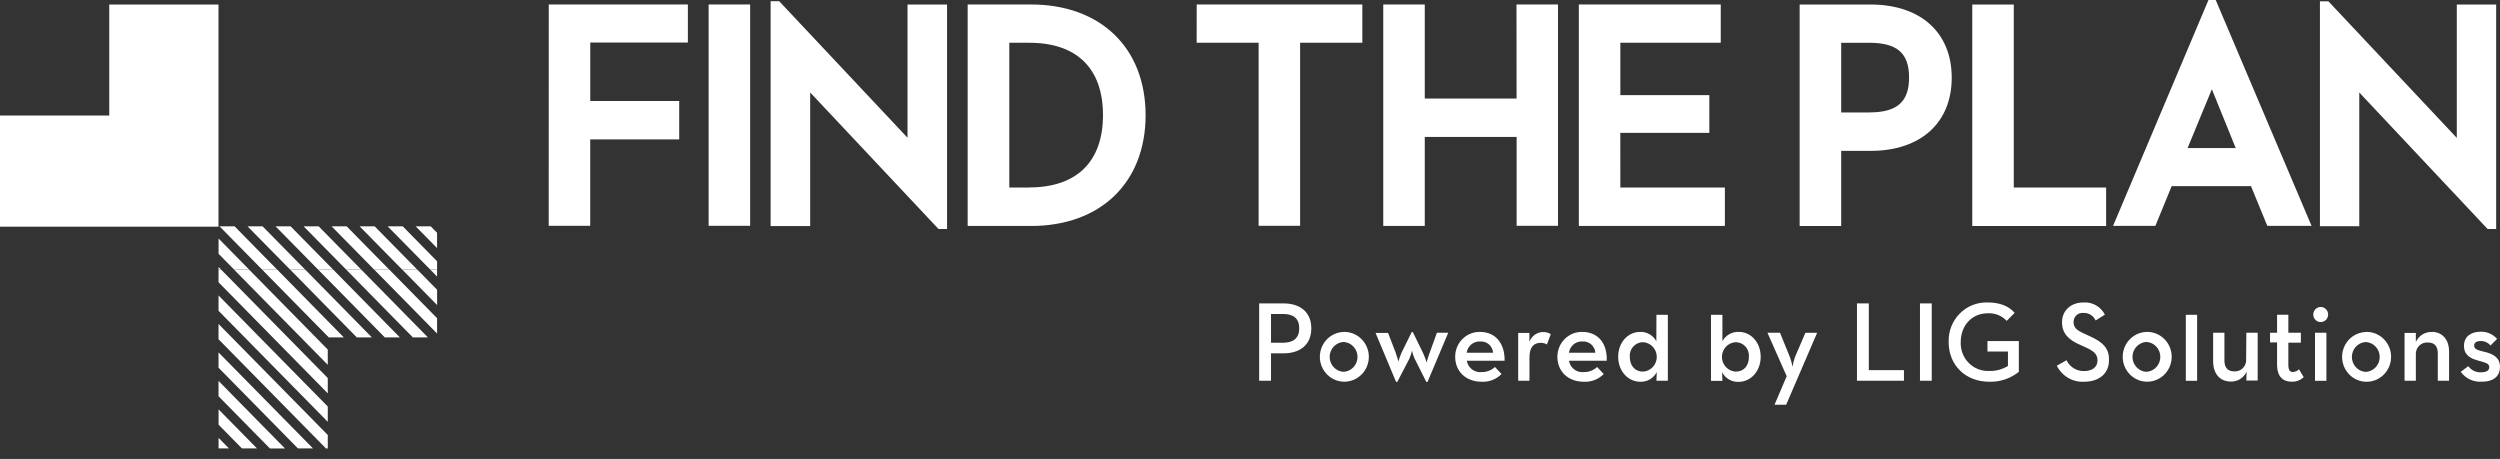
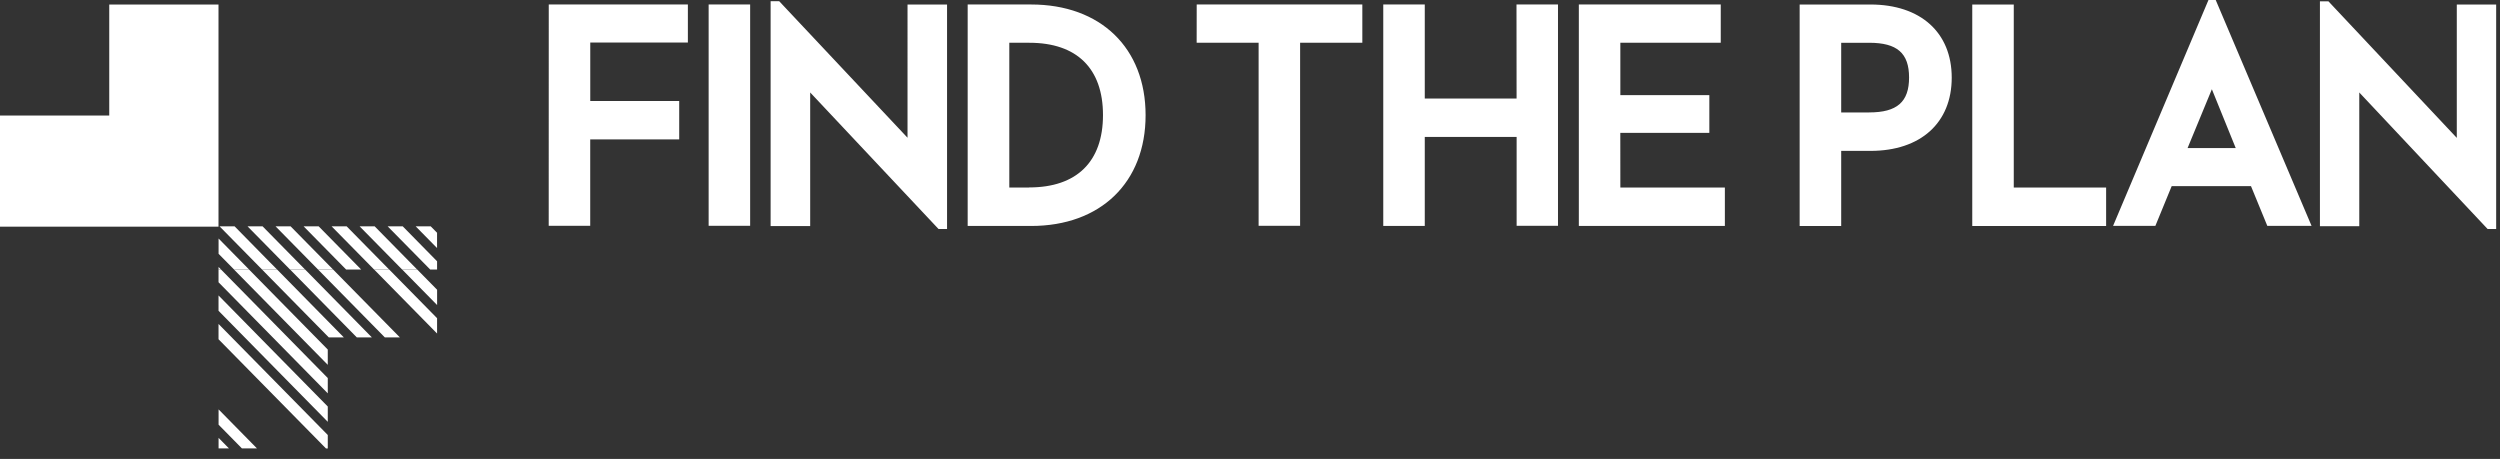
<svg xmlns="http://www.w3.org/2000/svg" fill="none" height="38" viewBox="0 0 207 38" width="207">
  <rect x="0" y="0" width="207" height="38" fill="#333333" stroke="none" />
  <g fill="#fff">
-     <path d="m106.288 25.122h-2.03v6.404h.982v-2.271h1.048c1.315 0 2.289-.678 2.289-2.07 0-1.393-.992-2.063-2.289-2.063zm-.037 3.258h-1.011v-2.383h1.011c.843 0 1.326.372 1.326 1.188 0 .816-.491 1.195-1.344 1.195zm4.997-.897c-.398.012-.784.144-1.11.378-.325.234-.576.56-.72.938-.144.378-.175.79-.09 1.186s.283.757.569 1.04c.287.282.648.472 1.04.547s.797.03 1.164-.128c.367-.158.681-.422.901-.76.221-.338.338-.734.339-1.139-.001-.278-.057-.552-.164-.807-.108-.255-.265-.486-.461-.678-.197-.193-.43-.343-.685-.442-.256-.099-.528-.145-.801-.135zm0 3.306c-.311-.017-.604-.155-.819-.386-.214-.23-.334-.535-.334-.852 0-.317.12-.622.334-.852.215-.23.508-.368.819-.386.312.017.605.155.82.386.214.23.334.535.334.852 0 .317-.12.622-.334.852-.215.23-.508.368-.82.386zm7.108-1.523c-.113.29-.231.745-.231.745-.076-.254-.169-.503-.278-.745l-.865-1.772h-.091l-.836 1.694c-.109.24-.198.489-.267.745 0 0-.121-.443-.231-.745l-.623-1.62h-1.037l1.697 4.051h.102l1.001-1.921c.089-.212.161-.431.216-.655.047.228.12.449.22.659l.967 1.921h.099l1.714-4.07h-.937zm4.206-1.784c-.27-.008-.54.04-.792.14-.252.1-.482.251-.676.444-.193.193-.347.423-.451.677-.104.254-.156.527-.154.802 0 1.188.861 2.063 2.198 2.063.302.015.605-.034.887-.144.283-.11.54-.279.754-.496l-.546-.581c-.299.279-.693.429-1.099.421-.285.033-.572-.047-.801-.222-.23-.175-.385-.433-.433-.72h3.132c.026-1.381-.707-2.383-2.037-2.383zm-1.121 1.724c.039-.272.176-.519.386-.691.21-.173.477-.258.746-.239.262-.018.52.069.717.244.198.174.32.422.339.687zm5.192-.894v-.745h-.927v3.958h.934v-1.921c0-.886.367-1.218.938-1.218.179-.001.354.046.51.134l.315-.856c-.155-.092-.328-.149-.507-.166-.179-.017-.359.006-.528.068-.168.062-.322.161-.449.289s-.225.284-.286.456zm4.397-.83c-.271-.008-.541.04-.794.14-.252.1-.482.251-.676.444s-.348.423-.452.677-.157.527-.156.803c0 1.188.861 2.063 2.198 2.063.302.015.604-.034.886-.144s.538-.279.752-.496l-.546-.581c-.299.279-.693.429-1.099.421-.285.034-.572-.045-.801-.221-.229-.175-.383-.433-.43-.721h3.122c.066-1.381-.682-2.383-2.008-2.383zm-1.122 1.724c.038-.271.175-.518.384-.691.21-.173.476-.258.745-.24.262-.018.52.069.718.243.199.174.321.421.341.687zm7.237-.949c-.132-.245-.328-.447-.567-.584-.239-.137-.511-.203-.785-.19-.993 0-1.807.86-1.807 2.055 0 1.195.814 2.07 1.832 2.07.279.012.555-.057.796-.199.242-.142.438-.351.567-.602l-.029.719h.945v-5.462h-.945zm-1.1 2.513c-.677 0-1.099-.488-1.099-1.232-.012-.154.008-.309.057-.455.05-.146.129-.28.232-.393.104-.113.229-.204.368-.265.14-.062.29-.093.442-.093.307.017.596.153.807.38.211.227.329.527.329.839 0 .312-.118.613-.329.839s-.5.363-.807.38zm7.925-3.288c-.274-.013-.547.052-.787.189-.24.137-.437.34-.568.585v-2.193h-.946v5.473h.946l-.026-.719c.129.251.325.46.567.602.241.142.517.211.796.199 1.008 0 1.832-.875 1.832-2.07s-.802-2.067-1.81-2.067zm-.26 3.288c-.307-.017-.595-.153-.806-.38-.212-.227-.329-.527-.329-.839 0-.312.117-.613.329-.839.211-.227.499-.363.806-.38.152-.001.303.031.442.093.14.062.265.152.368.265.104.113.183.247.232.393.05.146.07.301.057.455.008.745-.417 1.232-1.095 1.232zm4.921-1.225c-.096.266-.168.54-.213.819-.049-.28-.124-.554-.223-.819l-.81-1.992h-1.04l1.593 3.597-1.007 2.361h.963l2.565-5.957h-.971zm6.107-4.423h-.982v6.404h3.891v-.879h-2.909zm4.236 6.404h.974v-6.404h-.974zm5.587-2.42h1.697v1.195c-.466.287-1.003.431-1.547.413-.313.016-.626-.035-.92-.149-.293-.114-.559-.29-.781-.515-.223-.225-.397-.495-.511-.792-.113-.297-.165-.616-.151-.934 0-1.367.916-2.383 2.231-2.383.292-.019.585.028.857.136.273.109.518.277.719.493l.659-.666c-.509-.585-1.271-.86-2.235-.86-.428-.016-.855.058-1.254.217s-.761.4-1.065.708c-.303.308-.54.676-.697 1.081s-.23.839-.215 1.274c0 1.91 1.389 3.284 3.363 3.284.886.028 1.752-.263 2.448-.819v-2.55h-2.598zm8.445-1.281-.406-.19c-.642-.283-.909-.499-.909-.979-.001-.105.021-.209.062-.305.042-.096.103-.182.18-.253s.168-.123.266-.156c.099-.032.203-.043.305-.031.211-.012.42.041.601.152.18.111.323.275.411.47l.769-.48c-.167-.327-.425-.596-.742-.776-.316-.179-.677-.261-1.039-.233-1.047 0-1.769.681-1.769 1.631s.557 1.46 1.465 1.862l.418.19c.685.309 1.055.555 1.055 1.117 0 .562-.45.879-1.099.879-.304.012-.604-.067-.865-.226-.26-.159-.469-.393-.601-.671l-.806.454c.21.422.537.773.941 1.009.404.235.866.346 1.331.317 1.187 0 2.048-.648 2.048-1.769.037-1.024-.553-1.538-1.612-2.011zm4.716-.343c-.399.013-.784.145-1.109.38-.325.235-.575.561-.719.939-.143.378-.174.79-.089 1.186.086.396.284.757.571 1.039.286.282.647.472 1.039.546s.797.03 1.164-.128.68-.422.9-.76c.221-.338.338-.734.338-1.139 0-.276-.055-.548-.16-.802-.106-.254-.26-.483-.454-.676-.195-.192-.425-.343-.677-.444-.253-.101-.522-.149-.793-.142zm0 3.306c-.312-.017-.605-.155-.819-.386-.215-.23-.334-.535-.334-.852 0-.317.119-.622.334-.852.214-.23.507-.368.819-.386.311.017.604.155.819.386.214.23.334.535.334.852 0 .317-.12.622-.334.852-.215.23-.508.368-.819.386zm3.264.745h.935v-5.47h-.935zm4.994-1.81c.013.136-.004.274-.049.403-.045.129-.117.246-.211.344s-.208.174-.334.222-.261.069-.395.059c-.55 0-.81-.331-.81-.897v-2.301h-.934v2.357c0 1.072.593 1.683 1.465 1.683.272.009.539-.063.771-.207s.417-.352.534-.601l-.019.726h.938v-3.958h-.938zm3.884 1.083c-.242 0-.389-.134-.389-.596v-1.836h1.037v-.823h-1.037v-1.489h-.934v1.489h-.582v.801h.582v1.817c0 1.058.513 1.433 1.198 1.433.184.009.368-.019.541-.083.173-.064.332-.162.467-.289l-.389-.652c-.13.134-.305.212-.491.22zm2.29-5.388c-.164 0-.32.066-.436.183-.115.117-.18.277-.18.442s.065.325.18.442c.116.117.272.183.436.183.163 0 .319-.066.435-.183.115-.117.18-.276.18-.442s-.065-.325-.18-.442c-.116-.117-.272-.183-.435-.183zm-.473 6.114h.945v-3.98h-.945zm4.206-4.044c-.398.013-.784.145-1.109.38s-.575.561-.718.939c-.144.378-.175.79-.089 1.186.085.396.284.757.57 1.039s.648.472 1.04.546.796.03 1.163-.128c.367-.158.681-.422.901-.76s.338-.734.338-1.139c0-.277-.054-.551-.159-.806-.106-.255-.261-.486-.456-.679s-.426-.344-.68-.445-.525-.148-.797-.14zm0 3.307c-.311-.017-.605-.155-.819-.386-.215-.23-.334-.535-.334-.852s.119-.622.334-.852c.214-.23.508-.368.819-.386.312.017.605.155.819.386.215.23.334.535.334.852s-.119.622-.334.852c-.214.23-.507.368-.819.386zm5.459-3.307c-.274-.008-.545.065-.778.212-.234.146-.421.359-.537.611v-.745h-.934v3.958h.934v-2.148c-.011-.137.008-.275.055-.404.048-.129.122-.246.218-.343.097-.097.212-.171.34-.218.127-.047.263-.064.398-.052.546 0 .806.328.806.894v2.271h.934v-2.346c.022-1.076-.571-1.698-1.432-1.698zm4.368 1.649c-.612-.16-.854-.227-.854-.529 0-.235.194-.372.546-.372.153-.002.305.03.444.094s.263.159.362.278l.546-.547c-.169-.193-.378-.347-.612-.45-.233-.103-.486-.153-.74-.146-.77 0-1.389.372-1.389 1.169 0 .797.575 1.054 1.147 1.214.659.19.945.238.945.558 0 .261-.212.421-.685.421-.202.011-.404-.029-.587-.118-.183-.088-.342-.222-.461-.389l-.63.465c.199.275.462.494.767.637.304.143.639.206.973.182 1.1 0 1.514-.555 1.514-1.232-.004-.838-.671-1.083-1.283-1.244z" />
    <path d="m58.675 18.699h3.437v-18.327h-3.437zm26.698-18.327h-5.25v18.338h5.25c5.76 0 9.482-3.601 9.482-9.171s-3.723-9.167-9.482-9.167zm-.154 15.158h-1.649v-11.989h1.66c3.931 0 6.097 2.126 6.097 5.987 0 3.861-2.176 5.991-6.108 5.991zm-10.076-4.125-10.625-11.304h-.711v18.617h3.276v-11.062l10.625 11.304h.707v-18.587h-3.272zm-29.71 7.294h3.437v-7.157h7.368v-3.18h-7.364v-4.84h8.082v-3.15h-11.519zm53.65-15.158h5.13v15.158h3.436v-15.158h5.152v-3.169h-13.714zm26.49 4.617h-7.602v-7.786h-3.437v18.338h3.437v-7.369h7.606v7.357h3.425v-18.327h-3.436zm8.588 2.845h7.372v-3.128h-7.368v-4.334h8.313v-3.169h-11.75v18.338h12.091v-3.18h-8.654zm32.579-10.63h-3.437v18.338h11.084v-3.18h-7.647zm36.683 0v11.044l-10.626-11.304h-.707v18.617h3.258v-11.074l10.625 11.304h.71v-18.587zm-20.562-.372-7.899 18.703h3.502l1.352-3.292h6.566l1.352 3.292h3.664l-7.936-18.703zm-1.729 12.258 2.011-4.87 1.975 4.87zm-26.259-11.885h-5.862v18.338h3.44v-6.218h2.426c4.151 0 6.726-2.323 6.726-6.062s-2.579-6.058-6.73-6.058zm-.103 8.936h-2.319v-5.768h2.323c2.308 0 3.297.86 3.297 2.878s-.992 2.889-3.301 2.889z" />
    <path d="m18.092 18.766h-18.092v-9.197h9.046v-9.193h9.046z" />
    <path d="m18.098 22.105v.212h.209z" />
    <path d="m20.626 22.318-2.528-2.569v1.266l1.286 1.303z" />
    <path d="m18.098 35.164 1.935 1.966h1.246l-3.18-3.232z" />
    <path d="m18.098 37.13h.861l-.861-.875z" />
    <path d="m22.322 28.764-4.228-4.301v1.27l4.228 4.297 4.818 4.896v-1.266z" />
    <path d="m22.322 26.403-4.019-4.085h-.209v1.054l4.228 4.297 4.818 4.9v-1.266z" />
    <path d="m22.322 31.121-4.228-4.297v1.266l4.228 4.297 4.668 4.744h.15v-1.113z" />
-     <path d="m22.322 35.839-4.228-4.301v1.27l4.228 4.297v-.004l.029.03h1.246l-1.275-1.296z" />
-     <path d="m22.322 33.477-4.228-4.297v1.266l4.228 4.297 2.349 2.387h1.246z" />
-     <path d="m28.66 22.318 5.525 5.619h1.246l-5.525-5.619z" />
    <path d="m22.321 24.046-1.7-1.728h-1.246l2.946 2.994 4.818 4.896v-1.266z" />
    <path d="m26.336 22.318 5.529 5.619h1.246l-5.529-5.619z" />
    <path d="m21.699 22.318.623.637 4.902 4.982h1.246l-5.525-5.619z" />
    <path d="m24.02 22.318 5.525 5.619h1.246l-5.525-5.619z" />
    <path d="m27.583 22.319-3.521-3.578h-1.246l3.521 3.578z" />
    <path d="m30.98 22.318 5.21 5.298v-1.27l-3.964-4.029z" />
    <path d="m36.188 19.273-.524-.532h-1.246l1.77 1.798z" />
    <path d="m33.301 22.318 2.891 2.938v-1.266l-1.645-1.672z" />
-     <path d="m36.189 22.899v-.581h-.568z" />
    <path d="m22.946 22.319-.623-.629-2.898-2.949h-1.246l3.521 3.578z" />
    <path d="m29.907 22.319-3.521-3.578h-1.246l3.521 3.578z" />
    <path d="m22.321 20.595 1.696 1.724h1.246l-2.942-2.99-.579-.588h-1.246z" />
    <path d="m34.544 22.319-3.521-3.578h-1.246l3.521 3.578z" />
    <path d="m32.224 22.319-3.521-3.578h-1.246l3.521 3.578z" />
    <path d="m36.19 22.319v-.685l-2.843-2.893h-1.249l3.525 3.578z" />
  </g>
</svg>